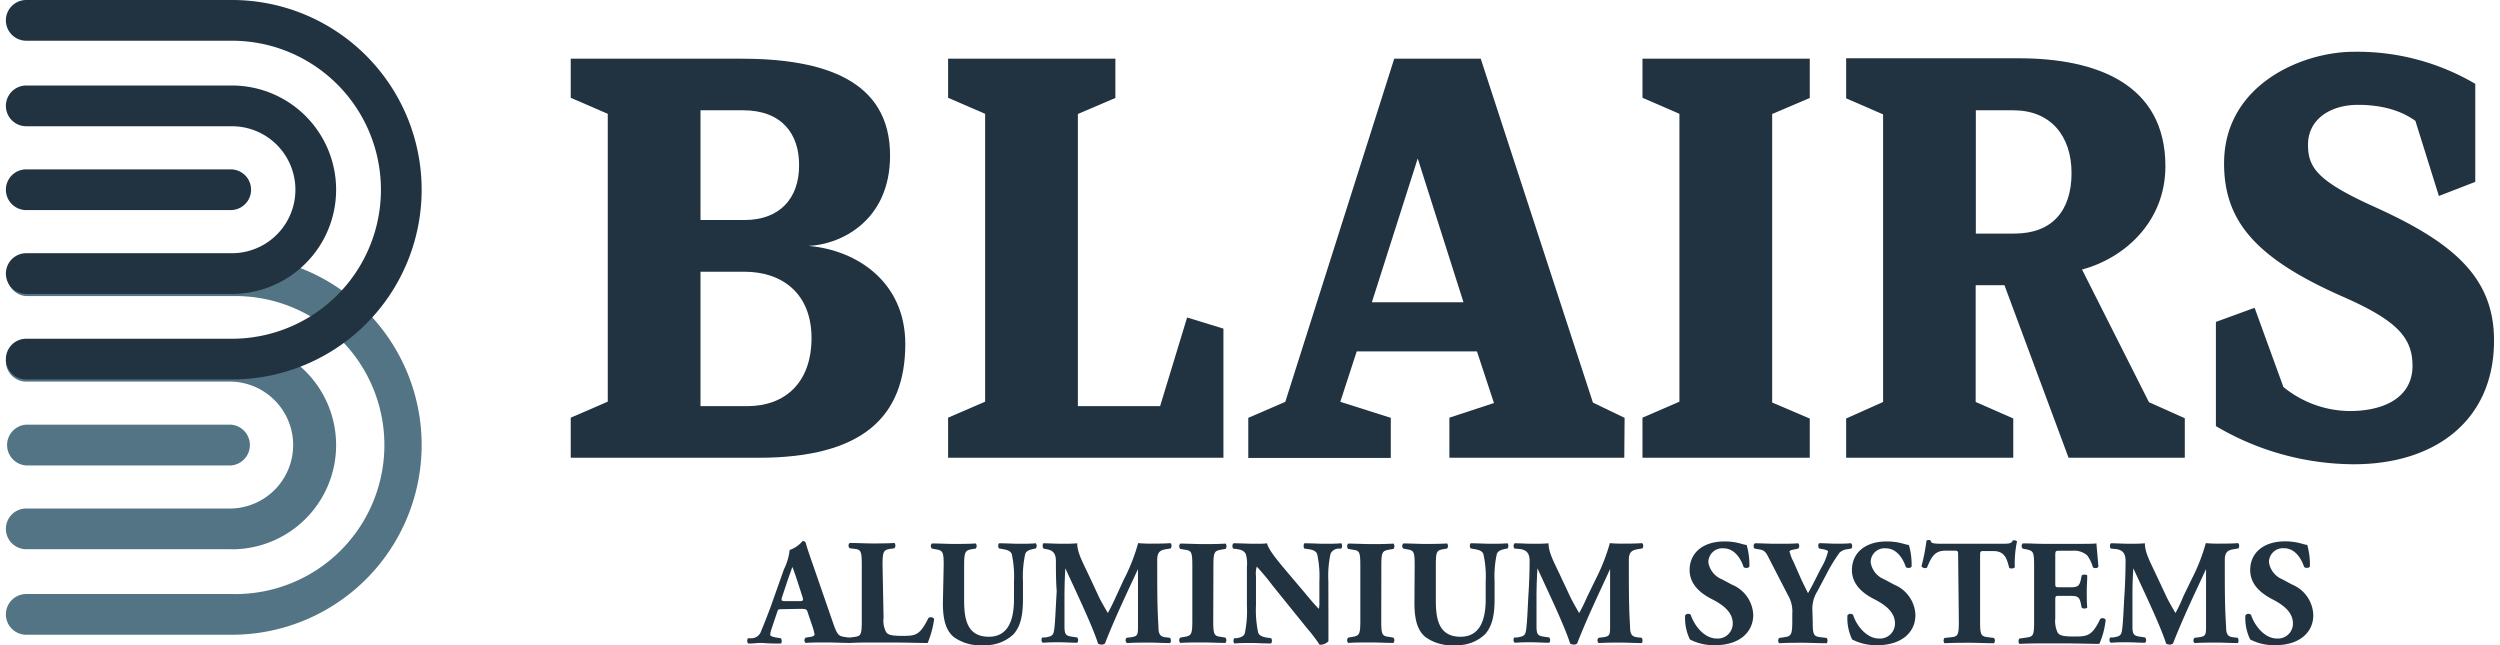
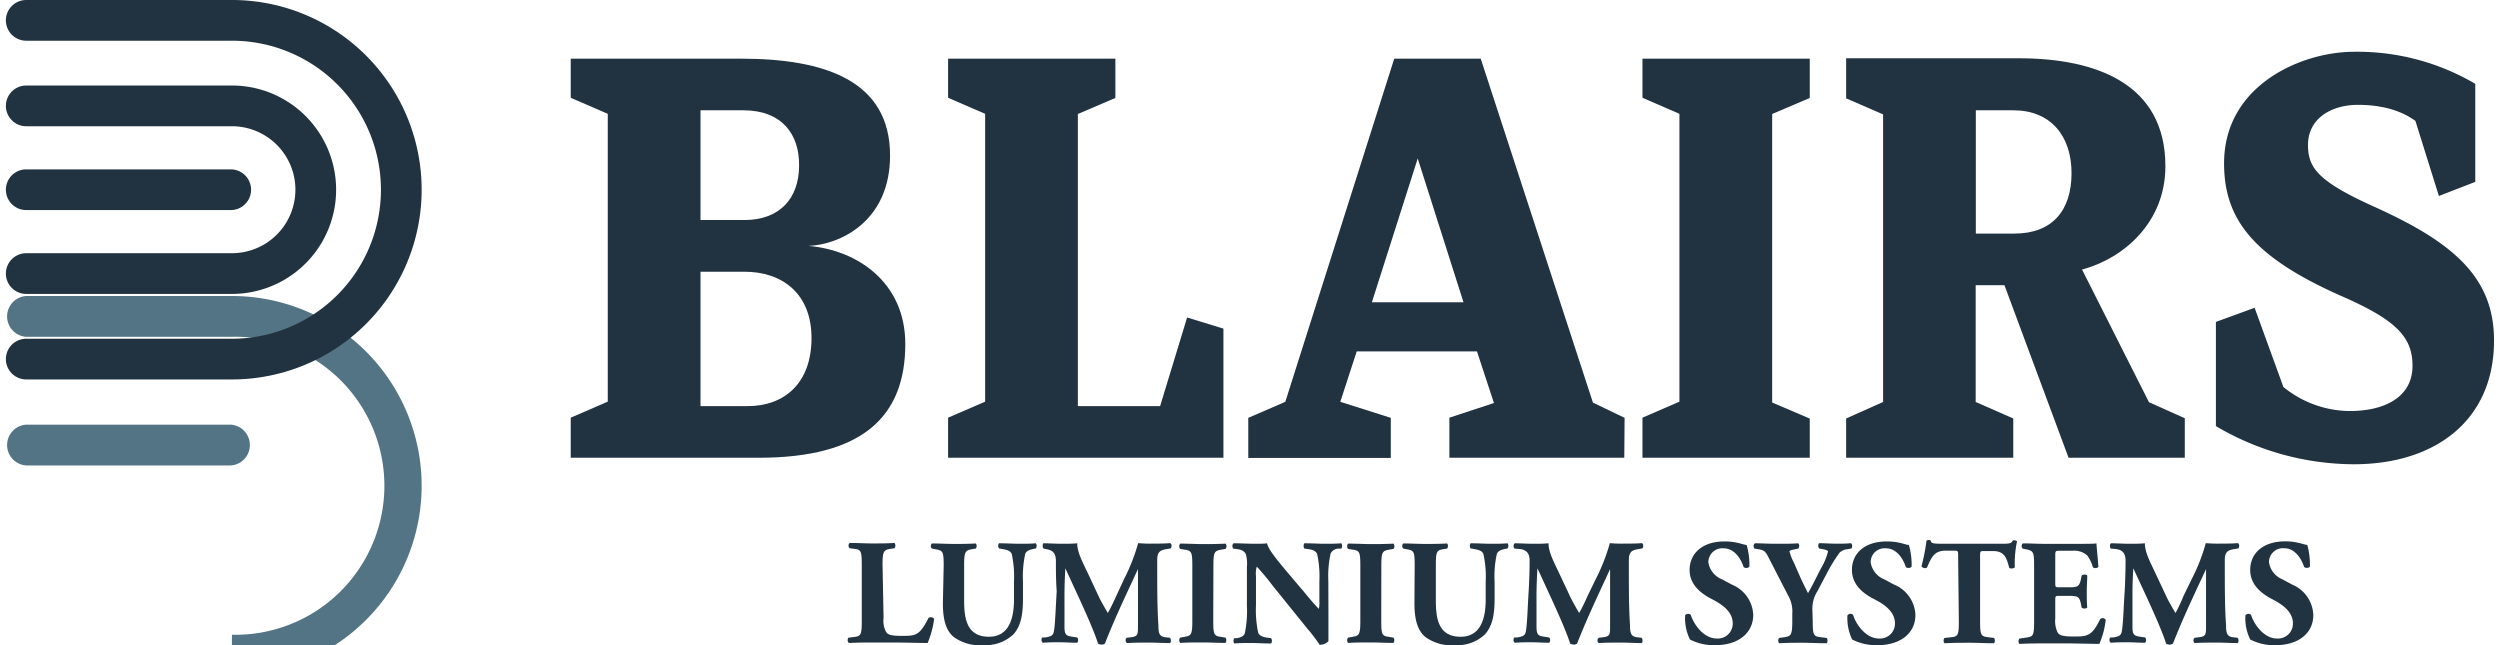
<svg xmlns="http://www.w3.org/2000/svg" width="310" height="80" viewBox="0 0 310.43 80.49">
  <defs>
    <style>
      .cls-1 {
        fill: #213240;
      }

      .cls-2 {
        fill: #537484;
      }
    </style>
  </defs>
  <title>logo</title>
  <g id="Layer_2" data-name="Layer 2">
    <g id="Layer_1-2" data-name="Layer 1">
      <g>
-         <path class="cls-1" d="M96.84,76c-.45,0-.51,0-.62.38l-.73,2.17a2.2,2.2,0,0,0-.13.67c0,.11.24.23.77.32l.56.09c.11.14.15.57,0,.66-.65,0-1.33,0-2.11-.06s-1.07.06-1.93.06c-.21-.11-.19-.51-.06-.66l.51,0a1.3,1.3,0,0,0,1.14-.94c.32-.75.67-1.65,1.18-3L97.08,71a7,7,0,0,0,.7-2.38,3.75,3.75,0,0,0,1.62-1.12c.25,0,.36.09.43.37.15.54.38,1.24.85,2.57l2.54,7.34c.4,1.12.57,1.55,1.26,1.66l.71.11c.11.1.15.55,0,.66-.9,0-1.91-.06-2.88-.06s-1.67,0-2.53.06a.43.43,0,0,1,0-.66l.6-.09c.43-.07.51-.21.51-.32a7.5,7.5,0,0,0-.36-1.27L100,76.3c-.1-.3-.25-.34-.9-.34ZM99,75c.43,0,.53-.06.38-.54l-.49-1.52c-.26-.8-.6-1.82-.77-2.21-.15.43-.52,1.44-.8,2.3l-.47,1.41c-.17.5-.07.56.39.56Z" />
        <path class="cls-1" d="M109.5,77.08a3,3,0,0,0,.32,1.78c.24.32.58.47,1.94.47,1.71,0,2.23,0,3.34-2.23a.5.5,0,0,1,.71.12,11.94,11.94,0,0,1-.81,3c-1,0-2.79-.06-4.32-.06h-2.51c-.86,0-1.8,0-3,.06a.52.52,0,0,1-.06-.66l.72-.09c.84-.11.95-.26.95-2v-7c0-1.74-.11-1.91-.95-2l-.55-.07a.43.43,0,0,1,0-.66c1,0,1.91.06,2.81.06s1.83,0,2.77-.06a.54.54,0,0,1,0,.66l-.49.07c-.84.13-1,.28-1,2Z" />
        <path class="cls-1" d="M117,70.53c0-1.74-.12-1.85-1-2l-.47-.09a.45.45,0,0,1,0-.64c.9,0,1.84.06,2.73.06s1.84,0,2.74-.06a.51.51,0,0,1,0,.64l-.45.07c-.84.15-1,.3-1,2v4.33c0,2.19.25,4.6,3.09,4.6,2.4,0,3.13-2.09,3.13-4.66V72.54a13.33,13.33,0,0,0-.28-3.43c-.17-.39-.58-.51-1.09-.6l-.5-.09a.56.56,0,0,1,0-.64c1,0,1.74.06,2.51.06s1.38,0,2.09-.06a.56.56,0,0,1,0,.64l-.33.07c-.49.11-.85.23-1,.62a13.33,13.33,0,0,0-.28,3.43v2.09c0,1.76-.16,3.37-1.19,4.51a5.07,5.07,0,0,1-3.71,1.35,5.61,5.61,0,0,1-3.71-1c-1-.8-1.38-2.19-1.38-4.23Z" />
        <path class="cls-1" d="M129.46,68.44c-.15-.15-.15-.6,0-.66.64,0,1.45.06,2.36.06.62,0,1.16,0,1.84-.06,0,1.16.65,2.3,1.48,4.06l1.23,2.64c.17.38.85,1.56,1.11,2,.24-.44.54-1,1.05-2.13l.95-2.06a23.23,23.23,0,0,0,1.78-4.53,16,16,0,0,0,1.85.06c.62,0,1.48,0,2.16-.06.2.11.2.47.05.66l-.54.09c-.77.13-1.14.35-1.14,1.35,0,3.85,0,5.88.15,8.24,0,.86.11,1.31.84,1.4l.6.07c.15.15.15.58,0,.66-.86,0-1.67-.06-2.58-.06s-1.87,0-2.77.06a.43.43,0,0,1-.06-.66l.56-.07c.86-.11.86-.34.86-1.48l0-4.87V71h0c-1.39,3-2.89,6.12-4.12,9.28a.59.59,0,0,1-.38.14.92.92,0,0,1-.48-.12c-.73-2.32-3-7-4.08-9.4h0c-.08,1.22-.09,2-.11,3,0,1.22,0,3.09,0,4.21,0,.94.11,1.2.86,1.31l.73.11a.54.54,0,0,1,0,.66c-.69,0-1.49-.06-2.21-.06s-1.31,0-2.06.06c-.24-.08-.24-.56-.07-.66l.34,0c1-.17,1.06-.28,1.18-1.44.09-.92.15-2.55.26-4.33C131,72.52,131,71,131,70s-.41-1.35-1.16-1.48Z" />
        <path class="cls-1" d="M150.63,77.46c0,1.76.12,1.89,1,2l.52.09a.54.54,0,0,1,0,.66c-1,0-1.92-.06-2.8-.06s-1.84,0-2.85.06a.54.54,0,0,1,0-.66l.52-.09c.86-.15,1-.28,1-2V70.57c0-1.76-.12-1.89-1-2l-.52-.09a.54.54,0,0,1,0-.66c1,0,1.95.06,2.85.06s1.81,0,2.82-.06a.54.54,0,0,1,0,.66l-.52.09c-.86.15-1,.28-1,2Z" />
        <path class="cls-1" d="M165,77c0,1.22,0,2.4,0,3a1.45,1.45,0,0,1-1.1.44s-.64-1-1.52-2l-4.32-5.35a29.68,29.68,0,0,0-2-2.4,3.14,3.14,0,0,0-.1,1.2v3.63a13.43,13.43,0,0,0,.28,3.43c.17.39.6.52,1.09.6l.52.07a.59.59,0,0,1,0,.66c-1,0-1.76-.06-2.5-.06s-1.39,0-2.1.06a.61.61,0,0,1,0-.66l.32,0c.5-.1.88-.23,1-.62a13.69,13.69,0,0,0,.26-3.43V70.74a4.34,4.34,0,0,0-.13-1.59c-.15-.32-.41-.55-1.07-.64l-.52-.07c-.13-.15-.12-.6.07-.66.88,0,1.82.06,2.59.06s1.17,0,1.57-.06c.18.84,1.4,2.27,3.09,4.27L162,73.9c.82,1,1.37,1.63,1.8,2.06a2.85,2.85,0,0,0,.07-.84V72.54a13,13,0,0,0-.28-3.43c-.17-.39-.58-.53-1.09-.6l-.5-.07a.61.61,0,0,1,0-.66c1,0,1.74.06,2.51.06s1.36,0,2.1-.06a.63.63,0,0,1,0,.66l-.34,0a1.16,1.16,0,0,0-1,.62,13,13,0,0,0-.28,3.43Z" />
        <path class="cls-1" d="M171.59,77.46c0,1.76.11,1.89,1,2l.52.09a.54.54,0,0,1,0,.66c-1,0-1.93-.06-2.81-.06s-1.84,0-2.85.06a.54.54,0,0,1,0-.66l.53-.09c.86-.15,1-.28,1-2V70.57c0-1.76-.11-1.89-1-2l-.53-.09a.54.54,0,0,1,0-.66c1,0,2,.06,2.85.06s1.81,0,2.82-.06a.54.54,0,0,1,0,.66l-.52.09c-.86.15-1,.28-1,2Z" />
        <path class="cls-1" d="M175.76,70.53c0-1.74-.11-1.85-.95-2l-.47-.09a.45.45,0,0,1,0-.64c.9,0,1.83.06,2.73.06s1.84,0,2.73-.06a.51.51,0,0,1,0,.64l-.45.07c-.84.15-.95.3-.95,2v4.33c0,2.19.24,4.6,3.09,4.6,2.4,0,3.13-2.09,3.13-4.66V72.54a12.76,12.76,0,0,0-.29-3.43c-.16-.39-.58-.51-1.08-.6l-.51-.09a.57.57,0,0,1,0-.64c1,0,1.74.06,2.51.06s1.39,0,2.1-.06a.57.57,0,0,1,0,.64l-.34.07c-.48.11-.84.23-1,.62a12.88,12.88,0,0,0-.28,3.43v2.09c0,1.76-.17,3.37-1.2,4.51a5,5,0,0,1-3.7,1.35,5.59,5.59,0,0,1-3.71-1c-1-.8-1.39-2.19-1.39-4.23Z" />
        <path class="cls-1" d="M188.21,68.44c-.15-.15-.15-.6.06-.66.64,0,1.44.06,2.36.06.62,0,1.16,0,1.83-.06,0,1.16.66,2.3,1.48,4.06l1.24,2.64c.17.38.84,1.56,1.1,2,.25-.44.55-1,1.05-2.13l1-2.06a23.88,23.88,0,0,0,1.78-4.53,16,16,0,0,0,1.85.06c.62,0,1.48,0,2.15-.06.21.11.21.47.06.66l-.54.09c-.77.13-1.15.35-1.15,1.35,0,3.85,0,5.88.15,8.24,0,.86.12,1.31.85,1.4l.6.07c.14.15.14.58,0,.66-.86,0-1.67-.06-2.59-.06s-1.87,0-2.77.06a.43.43,0,0,1,0-.66l.56-.07c.86-.11.86-.34.86-1.48l0-4.87V71h0c-1.38,3-2.88,6.12-4.11,9.28a.61.61,0,0,1-.38.14,1,1,0,0,1-.49-.12c-.73-2.32-3-7-4.08-9.4h0c-.08,1.22-.1,2-.12,3,0,1.22,0,3.09,0,4.21,0,.94.11,1.2.86,1.31l.73.11a.54.54,0,0,1,0,.66c-.69,0-1.5-.06-2.21-.06s-1.31,0-2.06.06c-.24-.08-.24-.56-.07-.66l.33,0c1-.17,1.07-.28,1.18-1.44.1-.92.15-2.55.26-4.33.08-1.25.12-2.77.12-3.78s-.42-1.35-1.16-1.48Z" />
        <path class="cls-1" d="M213.29,80.49a6.48,6.48,0,0,1-3.19-.71,6.11,6.11,0,0,1-.6-3,.46.46,0,0,1,.71-.06c.38,1.22,1.63,2.94,3.23,2.94a1.86,1.86,0,0,0,2-1.89c0-1.52-1.43-2.41-2.55-3-1.35-.67-2.83-1.79-2.83-3.65,0-2.11,1.63-3.57,4.35-3.57a7.37,7.37,0,0,1,2.13.3,5.84,5.84,0,0,0,.64.15,9,9,0,0,1,.34,2.67c-.1.23-.57.25-.73.06-.32-1-1.13-2.32-2.48-2.32a1.74,1.74,0,0,0-1.91,1.74,2.73,2.73,0,0,0,1.71,2.13l1.23.66A4.27,4.27,0,0,1,218,76.69C218,79,216.11,80.49,213.29,80.49Z" />
        <path class="cls-1" d="M225.42,77.5c0,1.74.11,1.89,1,2l.75.09a.61.61,0,0,1,0,.66c-1.21,0-2.13-.06-3-.06s-1.84,0-2.94.06a.54.54,0,0,1,0-.66l.64-.09c.84-.13,1-.26,1-2v-.94a3.9,3.9,0,0,0-.5-2.23L220,69.73c-.38-.77-.55-1.07-1.2-1.18l-.64-.11c-.17-.15-.15-.6.08-.66.84,0,1.53.06,2.64.06s2.09,0,2.73-.06a.49.49,0,0,1,0,.66l-.64.14a1.12,1.12,0,0,0-.45.17,4.83,4.83,0,0,0,.49,1.31l.88,2c.28.62.71,1.48.94,1.94.54-.91,1.12-2.13,1.61-3.08a7.65,7.65,0,0,0,.89-2.12c0-.11-.3-.23-.74-.3l-.36-.07c-.15-.1-.17-.57,0-.66.75,0,1.42.06,2.1.06s1.29,0,1.83-.06c.23.08.23.52.08.66l-.49.09a1.63,1.63,0,0,0-1,.45,21,21,0,0,0-1.62,2.66L226,73.77a4.08,4.08,0,0,0-.62,2.42Z" />
        <path class="cls-1" d="M233.53,80.49a6.48,6.48,0,0,1-3.19-.71,6.13,6.13,0,0,1-.59-3,.46.46,0,0,1,.71-.06c.37,1.22,1.62,2.94,3.22,2.94a1.86,1.86,0,0,0,2-1.89c0-1.52-1.42-2.41-2.55-3-1.35-.67-2.82-1.79-2.82-3.65,0-2.11,1.62-3.57,4.34-3.57a7.37,7.37,0,0,1,2.13.3,5.84,5.84,0,0,0,.64.15,9,9,0,0,1,.34,2.67c-.1.23-.57.25-.73.06-.32-1-1.13-2.32-2.47-2.32a1.73,1.73,0,0,0-1.91,1.74,2.72,2.72,0,0,0,1.7,2.13l1.23.66a4.26,4.26,0,0,1,2.65,3.76C238.25,79,236.35,80.49,233.53,80.49Z" />
        <path class="cls-1" d="M243.56,69.24c0-.45,0-.54-.45-.54H242c-1.36,0-1.76.75-2.32,2.11a.51.51,0,0,1-.69-.17,23.21,23.21,0,0,0,.62-3.18.45.45,0,0,1,.26-.09.46.46,0,0,1,.26.07c.09.32.15.4,1.57.4h7c1.23,0,1.51,0,1.68-.42a.58.58,0,0,1,.25,0,.39.39,0,0,1,.28.13,13,13,0,0,0-.28,3.22c-.1.17-.6.21-.7.06-.31-1.2-.58-2.08-2-2.08h-1.12c-.45,0-.51,0-.51.54V77.5c0,1.74.11,1.89,1,2l.74.09a.57.57,0,0,1,0,.66c-1.21,0-2.15-.06-3-.06s-1.87,0-3.18.06a.54.54,0,0,1,0-.66l.84-.09c.84-.09.95-.26.95-2Z" />
        <path class="cls-1" d="M255.68,72.7c0,.53,0,.57.52.57h1.29c1,0,1.2-.14,1.39-1l.09-.47c.13-.15.6-.15.7,0,0,.6-.06,1.27-.06,2s0,1.39.06,2a.56.56,0,0,1-.7,0l-.09-.46c-.19-.9-.41-1-1.39-1H256.2c-.5,0-.52,0-.52.58v2.23a3.35,3.35,0,0,0,.3,1.78c.24.33.6.48,2,.48,1.63,0,2.27,0,3.3-2.17a.45.45,0,0,1,.69.09,10.21,10.21,0,0,1-.79,3c-1,0-2.79-.06-4.32-.06h-2.43c-.9,0-1.82,0-3.23.06a.57.57,0,0,1,0-.66l.89-.13c.84-.13.95-.24.95-2v-7c0-1.7-.11-1.81-.95-2l-.47-.09a.47.47,0,0,1,0-.66c.88,0,1.79.06,2.69.06h4c1.2,0,2.27,0,2.51-.06,0,.3.15,1.65.24,2.9-.07.21-.5.25-.69.08a4.42,4.42,0,0,0-.71-1.48,2.46,2.46,0,0,0-1.84-.58H256.3c-.62,0-.62,0-.62.73Z" />
        <path class="cls-1" d="M262.61,68.44c-.15-.15-.15-.6.05-.66.64,0,1.44.06,2.36.06.62,0,1.16,0,1.84-.06,0,1.16.65,2.3,1.47,4.06l1.24,2.64c.17.38.84,1.56,1.11,2,.24-.44.54-1,1-2.13l1-2.06a23.23,23.23,0,0,0,1.78-4.53,16,16,0,0,0,1.85.06c.62,0,1.48,0,2.15-.06.21.11.21.47.06.66l-.54.09c-.77.13-1.15.35-1.15,1.35,0,3.85,0,5.88.16,8.24,0,.86.11,1.31.84,1.4l.6.07c.15.15.15.58,0,.66-.86,0-1.67-.06-2.58-.06s-1.88,0-2.78.06a.43.43,0,0,1,0-.66l.56-.07c.86-.11.86-.34.86-1.48l0-4.87V71h0c-1.39,3-2.89,6.12-4.12,9.28a.61.61,0,0,1-.38.14.9.9,0,0,1-.48-.12c-.73-2.32-3-7-4.09-9.4h0c-.08,1.22-.1,2-.11,3,0,1.22,0,3.09,0,4.21,0,.94.11,1.2.86,1.31l.73.11a.54.54,0,0,1,0,.66c-.69,0-1.5-.06-2.21-.06s-1.31,0-2.06.06c-.24-.08-.24-.56-.07-.66l.33,0c1-.17,1.07-.28,1.18-1.44.1-.92.15-2.55.27-4.33.07-1.25.11-2.77.11-3.78s-.41-1.35-1.16-1.48Z" />
        <path class="cls-1" d="M283.18,80.49a6.43,6.43,0,0,1-3.18-.71,6,6,0,0,1-.6-3,.46.46,0,0,1,.71-.06c.38,1.22,1.63,2.94,3.22,2.94a1.86,1.86,0,0,0,2-1.89c0-1.52-1.43-2.41-2.55-3C281.46,74.09,280,73,280,71.11c0-2.11,1.63-3.57,4.35-3.57a7.42,7.42,0,0,1,2.13.3,5.35,5.35,0,0,0,.64.15,9.14,9.14,0,0,1,.33,2.67c-.09.23-.56.25-.73.06-.32-1-1.12-2.32-2.47-2.32a1.74,1.74,0,0,0-1.91,1.74A2.73,2.73,0,0,0,284,72.27l1.23.66a4.27,4.27,0,0,1,2.64,3.76C287.9,79,286,80.49,283.18,80.49Z" />
      </g>
      <g>
-         <path class="cls-2" d="M28.2,68.52H2.54a2.54,2.54,0,0,1,0-5.08H28.2a7.92,7.92,0,0,0,0-15.83H2.54a2.54,2.54,0,0,1,0-5.08H28.2a13,13,0,1,1,0,26Z" />
-         <path class="cls-2" d="M28.2,79.19H2.54a2.54,2.54,0,0,1,0-5.08H28.2a18.59,18.59,0,1,0,0-37.17H2.54a2.55,2.55,0,0,1,0-5.09H28.2a23.67,23.67,0,0,1,0,47.34Z" />
+         <path class="cls-2" d="M28.2,79.19H2.54H28.2a18.59,18.59,0,1,0,0-37.17H2.54a2.55,2.55,0,0,1,0-5.09H28.2a23.67,23.67,0,0,1,0,47.34Z" />
        <path class="cls-2" d="M28.05,58.07H2.54a2.55,2.55,0,0,1,0-5.09H28.05a2.55,2.55,0,0,1,0,5.09Z" />
      </g>
      <g>
        <path class="cls-1" d="M28.2,36.67H2.54a2.54,2.54,0,0,1,0-5.08H28.2a7.92,7.92,0,0,0,0-15.84H2.54a2.54,2.54,0,0,1,0-5.08H28.2a13,13,0,1,1,0,26Z" />
        <path class="cls-1" d="M28.2,47.34H2.54a2.54,2.54,0,0,1,0-5.08H28.2a18.59,18.59,0,0,0,0-37.18H2.54A2.54,2.54,0,0,1,2.54,0H28.2a23.67,23.67,0,0,1,0,47.34Z" />
        <path class="cls-1" d="M28.05,26.21H2.54a2.54,2.54,0,0,1,0-5.08H28.05a2.54,2.54,0,0,1,0,5.08Z" />
      </g>
      <g>
        <path class="cls-1" d="M93.9,57.11H70.47v-5l4.62-2V14.2l-4.62-2V7.32H91.71c10.4,0,18.6,2.71,18.6,12.08,0,8.27-6.3,11.13-10.18,11.28,6.08.51,12.08,4.54,12.08,12.23C112.21,52,106.87,57.11,93.9,57.11ZM92,13.76H86.66V27.45h5.49c4.39,0,6.81-2.7,6.81-6.8C99,16.76,96.83,13.76,92,13.76Zm.15,20.14H86.66V50.67h5.85c4.69,0,8-2.93,8-8.5S96.83,33.9,92.15,33.9Z" />
        <path class="cls-1" d="M151.9,57.11H117.55v-5l4.62-2V14.2l-4.62-2V7.32h20.87v4.9l-4.68,2V50.67H144l3.37-11.06L151.9,41Z" />
        <path class="cls-1" d="M201.91,57.11H180.09v-5l5.56-1.83-2.12-6.44h-15l-2.05,6.29,6.3,2v5H155v-5l4.62-2L173.21,7.32H184l14,42.91,3.95,1.9Zm-20.06-19.4-5.71-17.94-5.72,17.94Z" />
        <path class="cls-1" d="M225.05,57.11H204.18v-5l4.61-2V14.2l-4.61-2V7.32h20.87v4.9l-4.69,2v36l4.69,2Z" />
        <path class="cls-1" d="M271.84,57.11h-14.5l-8-21.53h-3.59V50.15l4.69,2.06v4.9H229.59v-4.9l4.61-2.06V14.27l-4.61-2v-5h21.53c9.73,0,18.3,3.22,18.3,13.47,0,7-5.2,11.5-10.4,12.89l8.35,16.55,4.47,2ZM250.46,13.76h-4.69V29.14h4.83c4.69,0,7.11-2.86,7.11-7.54S255.07,13.76,250.46,13.76Z" />
        <path class="cls-1" d="M292.93,57.92a34,34,0,0,1-17.21-4.76v-13l4.83-1.76,3.59,9.88a13.25,13.25,0,0,0,8.27,3c4.4,0,7.84-1.76,7.84-5.64,0-3.59-2.05-5.71-8.72-8.64-11-4.84-14.79-9.52-14.79-16.62,0-9.82,9.74-13.92,16.19-13.92a29,29,0,0,1,15.15,4V22.69l-4.54,1.76-2.93-9.37c-.73-.51-2.85-2-7.17-2-3.3,0-6.23,1.69-6.23,5,0,2.86,1.25,4.54,8.21,7.69,9.74,4.39,15,8.71,15,16.7C310.43,52.43,303.1,57.92,292.93,57.92Z" />
      </g>
    </g>
  </g>
</svg>